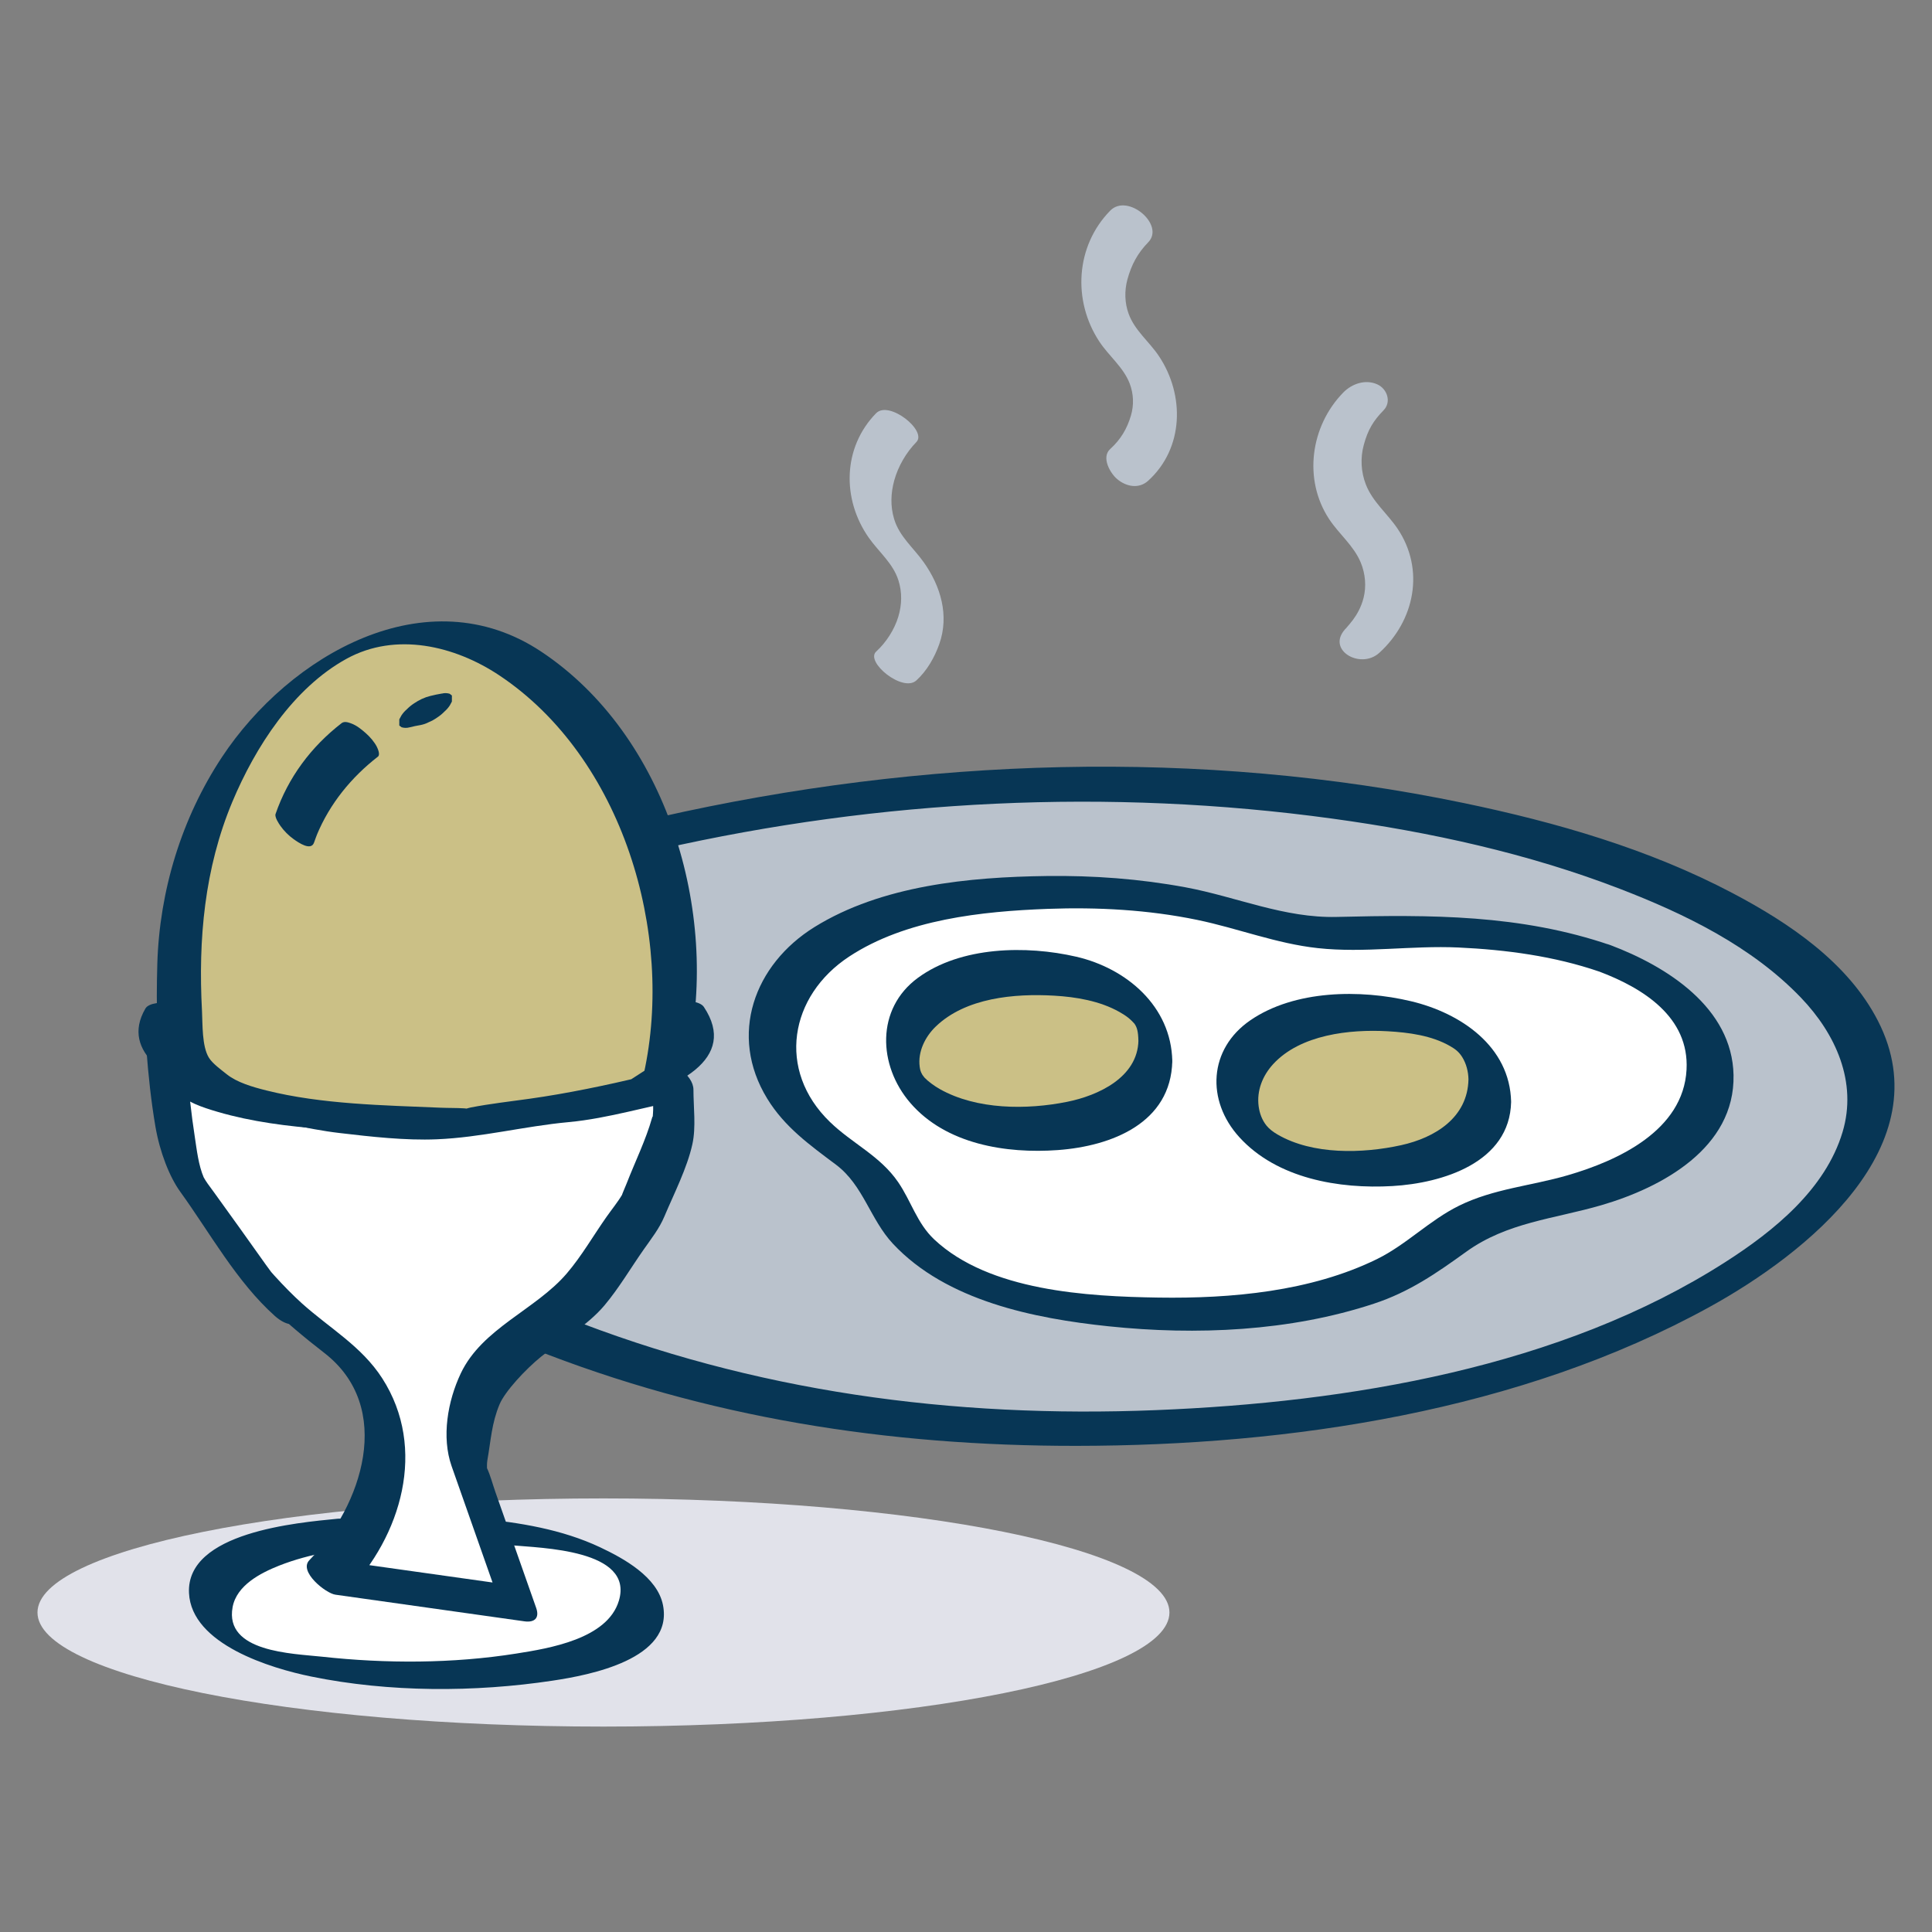
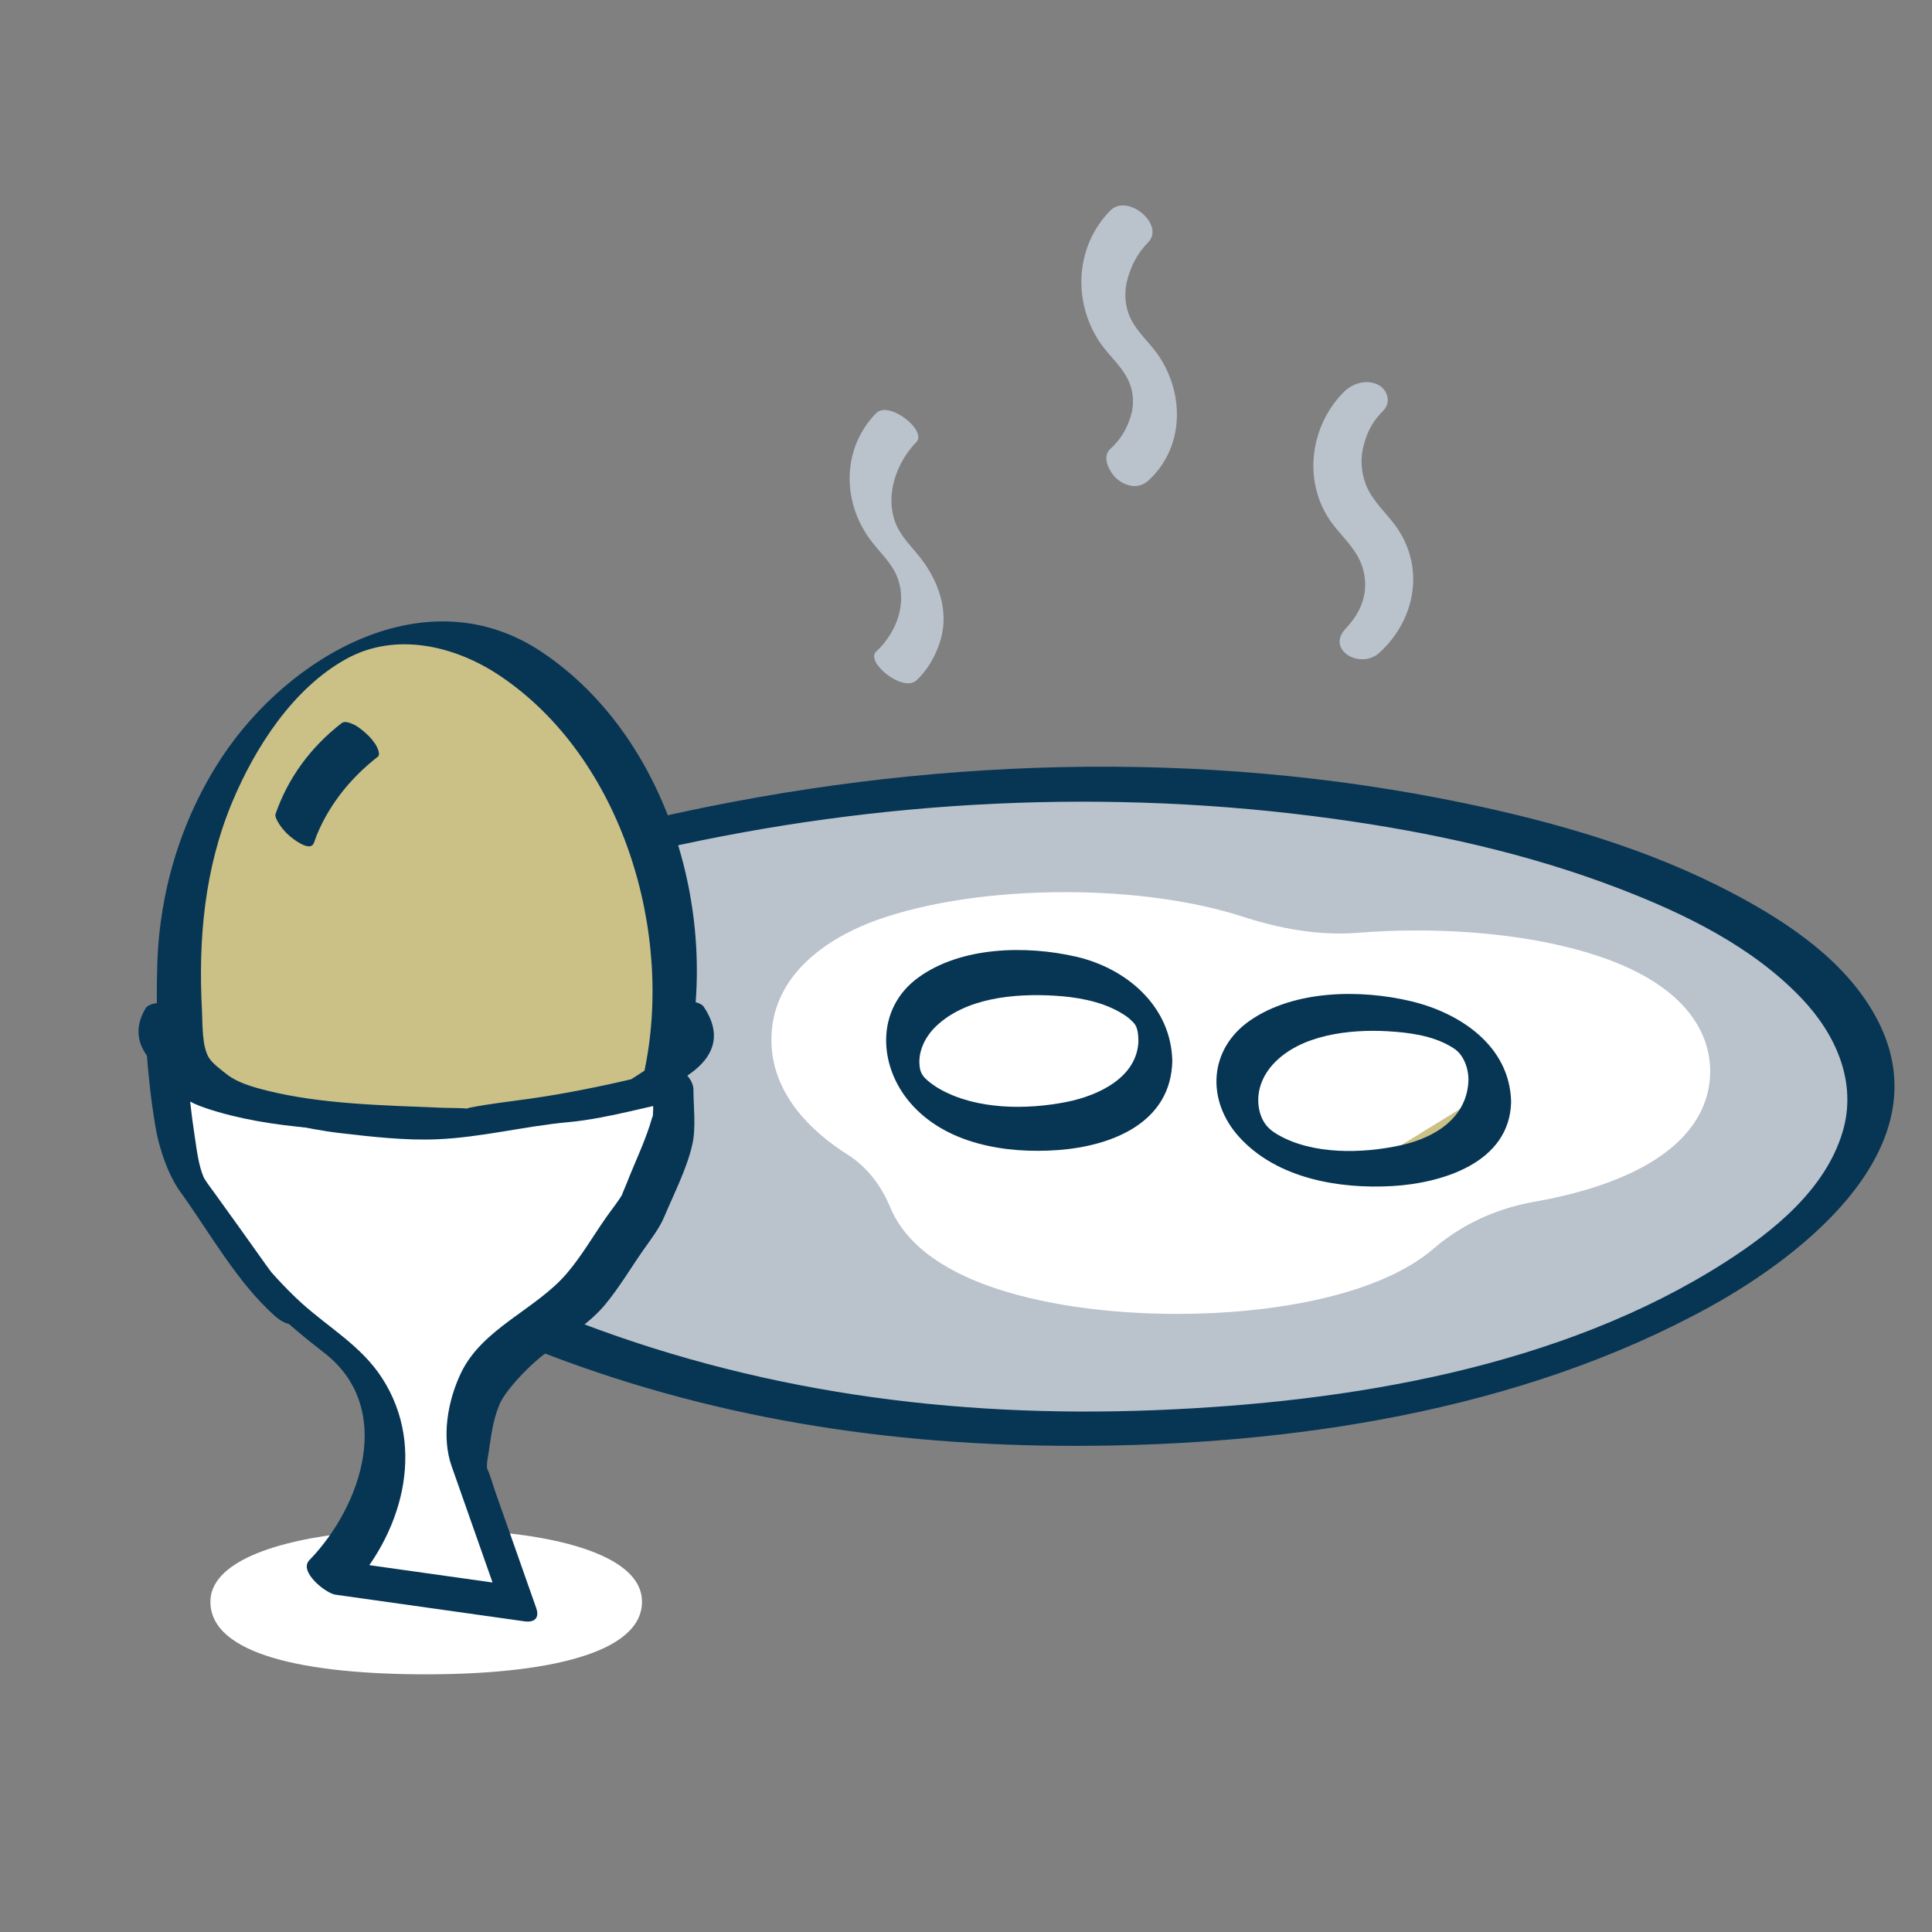
<svg xmlns="http://www.w3.org/2000/svg" viewBox="0 0 400 400">
  <rect x="0" y="0" width="400" height="400" fill="#808080" stroke="none" />
  <defs>
    <style> .cls-1 { fill: none; } .cls-2 { fill: #bac2cc; } .cls-3 { fill: #e1e2ea; } .cls-4 { fill: #fff; } .cls-5 { fill: #cbc086; } .cls-6 { fill: #073655; } .cls-7 { clip-path: url(#clippath); } </style>
    <clipPath id="clippath">
      <rect class="cls-1" x="7.76" y="42.54" width="384.48" height="314.93" />
    </clipPath>
  </defs>
  <g id="BACKGROUND">
    <rect class="cls-1" width="400" height="400" />
  </g>
  <g id="ICON">
    <g class="cls-7">
-       <path class="cls-3" d="M124.94,310.23c-64.71,0-117.18,10.58-117.18,23.62s52.46,23.62,117.18,23.62,117.18-10.58,117.18-23.62-52.46-23.62-117.18-23.62" />
      <path class="cls-2" d="M113.45,275.86c25.12,10.02,55.51,19.93,110.62,19.93,90.19,0,163.3-34.43,163.3-69.65s-73.11-63.79-163.3-63.79c-30.16,0-63.14,4.56-87.39,10.13" />
      <path class="cls-6" d="M110.1,279.16c36.27,14.42,73.77,20.22,112.76,20.19,44.24-.04,91.89-7.16,131.12-28.78,19.88-10.96,48.1-33.31,34.83-59.21-6.2-12.1-18.43-20.3-30.12-26.46-17.34-9.14-36.53-14.67-55.64-18.64-54.67-11.37-112.07-9.42-166.4,2.89-5.22,1.18-6.56,8.17.07,6.67,45.55-10.32,92.88-12.68,139.16-6.33,20.25,2.78,40.42,7.18,59.52,14.54,13.52,5.21,27.32,11.94,37.48,22.54,7.17,7.48,11.71,17.46,8.6,27.82-3.55,11.84-14.21,20.46-24.21,26.87-34.14,21.89-78.11,29.09-117.9,30.69-42.16,1.7-83.32-3.79-122.57-19.38-3.64-1.45-11.6,4.64-6.7,6.59" />
      <path class="cls-4" d="M102.36,317.16c17.76,1.57,30.56,6.32,30.56,14.45,0,10.76-20,15.04-44.68,15.04s-44.68-4-44.68-15.04c0-7.92,12.73-12.77,30.4-14.41" />
-       <path class="cls-6" d="M105.87,319.93c6.03.57,25.45.86,22.26,11.49-2.38,7.91-14.42,9.85-21.23,10.93-13.17,2.09-27,2.1-40.24.65-6.07-.66-20.23-.92-18.5-10.27.84-4.52,5.79-7.06,9.62-8.58,6.44-2.54,13.45-3.54,20.3-4.21,1.6-.16-2.1-3.06-2.29-3.19-1.59-1.09-3.9-2.51-5.93-2.31-8.21.81-31.34,2.77-30.73,15.38.51,10.65,17.02,15.6,25.31,17.29,16.1,3.29,33.83,3.29,50.05.84,7.52-1.14,25-4.41,22.77-15.65-1.16-5.83-8.17-9.67-13.01-11.95-7.92-3.73-16.75-5.15-25.39-5.97-2.2-.21.15,2.04.69,2.5,1.65,1.37,4.12,2.84,6.32,3.05" />
      <path class="cls-6" d="M135.84,209.18c11.75,17.67-40.35,21.06-47.68,21.07-7.22,0-58.44-2.8-48.2-20.29,1.24-2.12-8.48-3.51-9.85-1.16-5.46,9.33,5.88,15.21,13.18,18.04,14.03,5.45,29.86,6.92,44.78,6.92,8.87,0,71.89-3.88,57.66-25.28-1.54-2.32-11.14-1.17-9.89.7" />
      <path class="cls-4" d="M58.64,270.46l-2.47-2.21s-15.84-22.29-17.02-23.74c-3.04-3.73-4.62-25.35-4.62-25.35l9.04,6.65,24.19,4.87,20.36,1.32s9.55-1.65,12.82-1.29c3.26.37,11.93-2.49,15.79-2.35,3.85.14,13.61-3.1,13.61-3.1l9.07-1.57v9.95l-6.48,16.71-11.99,17.08s-6.63,5.98-12.45,9.87c-2.55,1.7-8.73,9.32-8.73,9.32l-2.25,6.55-1,8.62,10.6,30.11-39.16-5.52c3.9-3.85,6.61-7.96,8.46-12.05,1.94-4.3,2.93-8.58,3.35-12.54.21-2.03.18-4.04-.1-6.01-1.03-7.47-5.46-14.15-11.89-18.49-10.92-7.38-19.08-18.92-19.08-18.92" />
      <path class="cls-6" d="M60.35,268.49c-.56-.5-3.5-2.77-1.5-1.14,1.4,1.16.56.71.09-.03-1.19-1.88-2.6-3.65-3.89-5.46-3.54-4.97-7.07-9.95-10.66-14.89-.46-.63-.92-1.26-1.38-1.89-.62-.85-1-1.68-.79-1.2-1.14-2.65-1.47-5.77-1.9-8.58-.73-4.71-1.24-9.47-1.59-14.23-1.61.29-3.21.59-4.82.88,5.29,3.89,9.17,7.22,15.6,8.51,6.87,1.39,13.83,3.31,20.8,4.12,6.45.76,13.61,1.57,20.09,1.3,9.19-.37,18.16-2.71,27.26-3.55,8.46-.78,16.61-3.42,25-4.87-2.49-1.89-4.98-3.78-7.47-5.67v5.5c0,1.07.1,2.2,0,3.27-.16,1.82.08-.05-.19.89-1.3,4.6-3.53,9.11-5.26,13.57-.36.92-1.19,2.77-.87,2.22-.96,1.64-2.23,3.17-3.32,4.73-2.7,3.84-5.16,8.13-8.22,11.7-6.44,7.52-17.49,11.31-21.93,20.67-2.73,5.76-4.01,13.2-1.9,19.21,3.21,9.12,6.42,18.25,9.63,27.37.8-.93,1.61-1.85,2.42-2.78-13.05-1.84-26.11-3.68-39.16-5.51,1.8,2.37,3.59,4.75,5.39,7.12,11.33-11.72,16.7-29.86,7.36-44.38-4.29-6.67-10.89-10.36-16.64-15.53-3.61-3.25-8.11-8.25-10.41-11.46-1.09-1.53-3.71-4.41-5.9-3.89-2.05.48-2.15,2.21-.95,3.89,6.1,8.53,13.64,15.33,21.88,21.71,14.6,11.28,7.87,31.63-3.08,42.94-2.26,2.34,3.4,6.85,5.39,7.13,13.05,1.84,26.11,3.68,39.16,5.52,2.03.28,3.17-.64,2.42-2.78-2.81-7.98-5.62-15.96-8.43-23.95-.58-1.64-1.03-3.45-1.77-5.03l-.36-1.01c.65,2.53.21.79.46-.62.73-4.12.87-7.6,2.51-11.52,1.12-2.69,5.39-7.28,8.6-9.88,4.32-3.48,9.53-6.36,13.14-10.64,2.99-3.56,5.44-7.75,8.11-11.55,1.58-2.26,3.23-4.33,4.29-6.86,1.97-4.68,4.7-9.99,5.79-14.95.78-3.54.22-7.64.22-11.28,0-3.1-4.67-6.16-7.47-5.67-3.43.6-6.9,1.06-10.26,1.96-6.18,1.65-12.2,2.28-18.42,3.53-10.18,2.03-19.63,2.83-28.76,2.24-4.42-.29-8.92-.36-13.32-.86,2.02.23-1.5-.36-1.93-.44-2.55-.52-5.1-1.03-7.65-1.54-1.35-.27-12.71-3.62-13.48-2.72.5-.58,2.6,1.95.95.24-.85-.89-2.14-1.57-3.13-2.3-1.66-1.22-3.31-2.44-4.97-3.65-1.43-1.05-5.04-2.06-4.82.88.4,5.34.97,10.7,1.87,15.98.91,5.32,2.94,10.43,5.12,13.45,6.19,8.57,11.69,18.67,19.61,25.75,4.59,4.1,8.02.18,3.42-3.93" />
      <path class="cls-5" d="M137.85,220.42c1.61-6.57,1.55-13.48,1.55-20.71,0-32.44-24.92-68.86-51.33-68.86s-50.96,32.78-50.96,68.86c0,7.51-.27,14.68,1.45,21.47l5.01,4.64,7.64,2.56,16.55,2.31s24.57,1.72,25.85,1.22c1.28-.5,19.26-2.71,23.11-3.53,3.85-.82,13.61-3.1,13.61-3.1l7.53-4.85Z" />
      <path class="cls-6" d="M142.41,218.51c6.56-29.67-4.31-66.29-30.36-83.6-23.72-15.76-52.15.76-66.09,21.83-8.37,12.65-12.94,27.66-13.39,42.8-.13,4.47-.16,8.99.04,13.46.14,3.23-.05,8.17,1.8,10.87,2.01,2.92,5.04,4.5,8.23,5.57,13.51,4.53,29.54,4.68,43.67,5.06,4.39.12,5.53-.46,9.83-1.08,5.74-.83,11.54-1.46,17.24-2.54,4.99-.95,10.28-1.89,15.11-3.48,4.36-1.44,8.32-4.7,12.15-7.16,1.35-.87,2.35-1.64.89-2.34-1.4-.66-5.4,2.04-6.47,2.73-2.51,1.62-5.02,3.24-7.52,4.85,1.88-.86,3.76-1.73,5.64-2.6-7.85,1.84-15.6,3.49-23.58,4.61-4.04.57-8.12,1.02-12.13,1.8-.6.12-1.21.37-1.81.45.86-.12,1.64-.2.46-.27-1.62-.1-3.26-.06-4.89-.13-11.73-.5-24.64-.7-36.1-3.58-2.84-.71-6.07-1.65-8.19-3.35-1.09-.88-2.93-2.19-3.68-3.41-1.47-2.36-1.3-6.95-1.44-9.68-.8-14.82.51-29.51,6.28-43.3,4.75-11.33,12.6-23.56,23.67-29.64,10.19-5.59,22.38-2.69,31.58,3.43,25.54,17,36.36,53.45,29.94,82.51-.22,1,8.57-1.31,9.13-3.82" />
      <path class="cls-6" d="M70.69,149.75c-6.29,4.87-11.04,11.24-13.64,18.78-.22.65.68,1.99.98,2.42.72,1.04,1.75,2.07,2.78,2.8.93.66,3.58,2.52,4.21.69.24-.7.51-1.4.78-2.09l-.2.5c2.68-6.46,7.14-11.93,12.65-16.2.52-.41-.04-1.65-.21-2-.52-1.04-1.44-2.09-2.3-2.85-.9-.79-1.91-1.62-3.05-2.03-.65-.23-1.4-.5-2.01-.02" />
-       <path class="cls-6" d="M91.48,143.59c-.8.12-1.6.31-2.39.5-1.2.29-2.32.83-3.34,1.52-.56.36-1.07.78-1.53,1.25-.43.37-.81.8-1.12,1.28l-.43.8v1.27s.47.36.47.36c.53.16,1.07.17,1.61.03.79-.19,1.58-.38,2.39-.5.56-.12,1.1-.3,1.61-.57.61-.25,1.19-.57,1.73-.95.56-.36,1.07-.78,1.53-1.25.43-.38.81-.8,1.12-1.28l.43-.8v-1.26s-.47-.36-.47-.36c-.53-.16-1.07-.17-1.61-.03" />
      <path class="cls-4" d="M332.29,198.42c-10.42-3.73-24.26-5.78-38.98-5.78-4.11,0-8.18.16-12.14.48-8.11.65-16.17-.85-23.89-3.34-10.09-3.25-22.87-5.07-36.77-5.07-14.72,0-28.56,2.05-38.98,5.78-8.13,2.91-20.89,9.84-21.77,23.32-.81,12.42,8.64,20.76,15.71,25.23,4.14,2.61,7.03,6.55,8.88,11,2.24,5.4,7.71,11.69,20.35,16.21,10.42,3.73,24.27,5.78,38.99,5.78,19.77,0,41.87-3.79,53.18-13.56,5.85-5.05,13.07-8.29,20.76-9.65,5.9-1.04,11.3-2.46,15.93-4.23,16.96-6.46,20.52-15.99,20.52-22.85,0-5.8-2.83-16.54-21.78-23.32" />
-       <path class="cls-6" d="M333.44,195.69c-18.62-6.38-37.25-6.32-56.66-5.85-10.92.27-20.72-4.15-31.27-6.12-9.51-1.77-19.17-2.48-28.84-2.35-15.98.21-34.11,1.93-48.03,10.56-12.52,7.77-17.84,22.37-9.8,35.52,3.63,5.93,8.84,9.63,14.26,13.7,5.65,4.25,7.05,11.3,11.78,16.36,11.07,11.84,29.27,15.48,44.7,17.09,18.09,1.89,37.48,1.05,54.85-4.68,7.38-2.43,12.94-6.29,19.14-10.76,8.47-6.11,18.24-6.8,27.95-9.63,12.6-3.67,27.69-11.87,27.39-26.95-.28-13.98-13.84-22.51-25.48-26.9-5.77-2.18-8.18,3.25-2.3,5.48,9.05,3.42,18.64,9.41,18.05,20.31-.67,12.58-14.16,18.83-24.65,21.87-7.54,2.19-15.3,2.77-22.43,6.28-6.16,3.03-10.88,8.05-17.03,11.07-13.69,6.71-30.19,8.19-45.23,7.96-14.71-.23-35.02-1.34-46.41-12.03-3.58-3.37-4.76-7.89-7.47-11.86-3.75-5.48-9.51-7.99-14.14-12.48-11.06-10.71-8.39-26.12,4.03-34.26,11.72-7.69,27.46-9.34,41.09-9.85,10.28-.38,20.81.19,30.91,2.28,8.42,1.74,16.41,4.92,25,5.85,9.65,1.05,19.41-.58,29.11-.13,9.85.46,19.81,1.78,29.16,4.99,5.79,1.98,8.27-3.43,2.3-5.48" />
-       <path class="cls-5" d="M239.21,217.54c0,10.88-11.72,16.11-26.18,16.11s-26.18-5.88-26.18-16.11,11.72-16.1,26.18-16.1,26.18,5.22,26.18,16.1" />
      <path class="cls-6" d="M235.7,215.42c-.16,7.64-8.31,11.4-14.76,12.7-8.36,1.68-18.72,1.66-26.35-2.63-1.16-.65-2.49-1.64-3.19-2.39-.12-.13-.79-1.09-.39-.48-.07-.11-.38-.87-.17-.26-.21-.6-.31-.63-.43-1.52-.41-3.1,1.14-6.2,3.32-8.3,6.21-5.99,16.34-6.87,24.49-6.4,4.57.26,9.49,1.09,13.52,3.36.64.36,1.27.75,1.85,1.21.57.45,1.18,1.1,1.28,1.23.54.74.78,1.64.82,3.48.05,2.31,1.7,5.08,3.72,6.21,1.87,1.05,3.35.18,3.3-1.97-.23-11.33-9.47-19.17-19.87-21.58-10.34-2.39-23.91-2.16-32.81,4.38-8.7,6.39-8.27,18.1-1.56,25.89,7.37,8.56,19.84,10.54,30.55,9.76,11.15-.82,23.42-5.61,23.69-18.44.05-2.28-1.76-5.12-3.72-6.21-1.94-1.09-3.26-.15-3.3,1.97" />
-       <path class="cls-5" d="M308.44,225.81c0,10.88-11.72,16.1-26.18,16.1s-26.18-5.88-26.18-16.1,11.72-16.1,26.18-16.1,26.18,5.22,26.18,16.1" />
+       <path class="cls-5" d="M308.44,225.81c0,10.88-11.72,16.1-26.18,16.1" />
      <path class="cls-6" d="M304.03,223.47c-.16,7.9-6.88,12.07-13.95,13.63-7.96,1.75-18.28,2.03-25.56-2.2-.94-.55-1.72-1.14-2.3-1.85-.92-1.15-1.43-2.51-1.63-3.99-.43-3.26.81-6.34,2.99-8.73,5.64-6.15,15.9-7.26,23.72-6.82,4.37.25,9.14.87,12.99,3.11,1.01.59,1.74,1.12,2.44,2.23.84,1.34,1.27,3,1.3,4.61.05,2.36,1.92,4.23,3.93,5.29.97.51,4.95,1.74,4.9-.62-.24-11.5-10.46-18.4-20.74-20.84-10.43-2.49-24.08-2.35-33.25,3.95-8.64,5.93-9.19,16.6-2.28,24.2,7.79,8.57,20.66,10.76,31.69,10.12,10.39-.6,24.31-4.87,24.58-17.42.05-2.34-1.98-4.27-3.93-5.29-1.03-.54-4.85-1.73-4.9.62" />
      <path class="cls-2" d="M278.1,81.28c-6.8,6.96-8.31,18.01-2.92,26.19,2.06,3.13,5.12,5.51,6.57,9.05.93,2.28,1.16,4.86.57,7.23-.5,1.98-1.39,3.49-2.23,4.62-.41.56-.87,1.07-1.32,1.6-.52.62-.69.65.2-.17-4.93,4.49,2.58,9.02,6.6,5.36,7.33-6.67,9.47-17.21,3.79-25.69-2.11-3.14-5.16-5.54-6.57-9.15-1.02-2.62-1.17-5.51-.43-8.22.85-3.13,1.97-4.98,4.08-7.14,1.71-1.75.75-4.46-1.28-5.38-2.46-1.11-5.26-.14-7.04,1.68" />
      <path class="cls-2" d="M181.41,85.53c-6.98,7.13-7.12,17.86-1.53,25.81,2.09,2.97,5,5.26,6.13,8.82.79,2.48.72,5.06-.03,7.54-.8,2.65-2.51,5.31-4.57,7.19-2.35,2.13,5.49,8.55,8.31,5.99,2.2-2.01,3.77-4.76,4.75-7.54,2.09-5.91.3-11.97-3.22-16.93-2.13-3.01-5.03-5.31-6.13-8.95-.8-2.65-.7-5.36.03-8.01.79-2.88,2.47-5.78,4.57-7.92,2.3-2.36-5.67-8.68-8.31-5.99" />
      <path class="cls-2" d="M229.85,43.62c-7.2,7.36-7.8,18.67-2.25,27.09,1.97,3,5,5.31,6.3,8.72.8,2.11.89,4.44.25,6.6-.8,2.71-2.09,4.93-4.3,6.94-1.88,1.71-.02,5,1.47,6.24,1.89,1.58,4.5,2.05,6.4.32,7.43-6.76,7.57-17.75,2.25-25.76-2-3.02-5.04-5.33-6.3-8.81-.83-2.26-.88-4.79-.25-7.11.83-3.03,2.09-5.41,4.3-7.68,3.54-3.62-4.26-10.25-7.86-6.56" />
    </g>
  </g>
</svg>